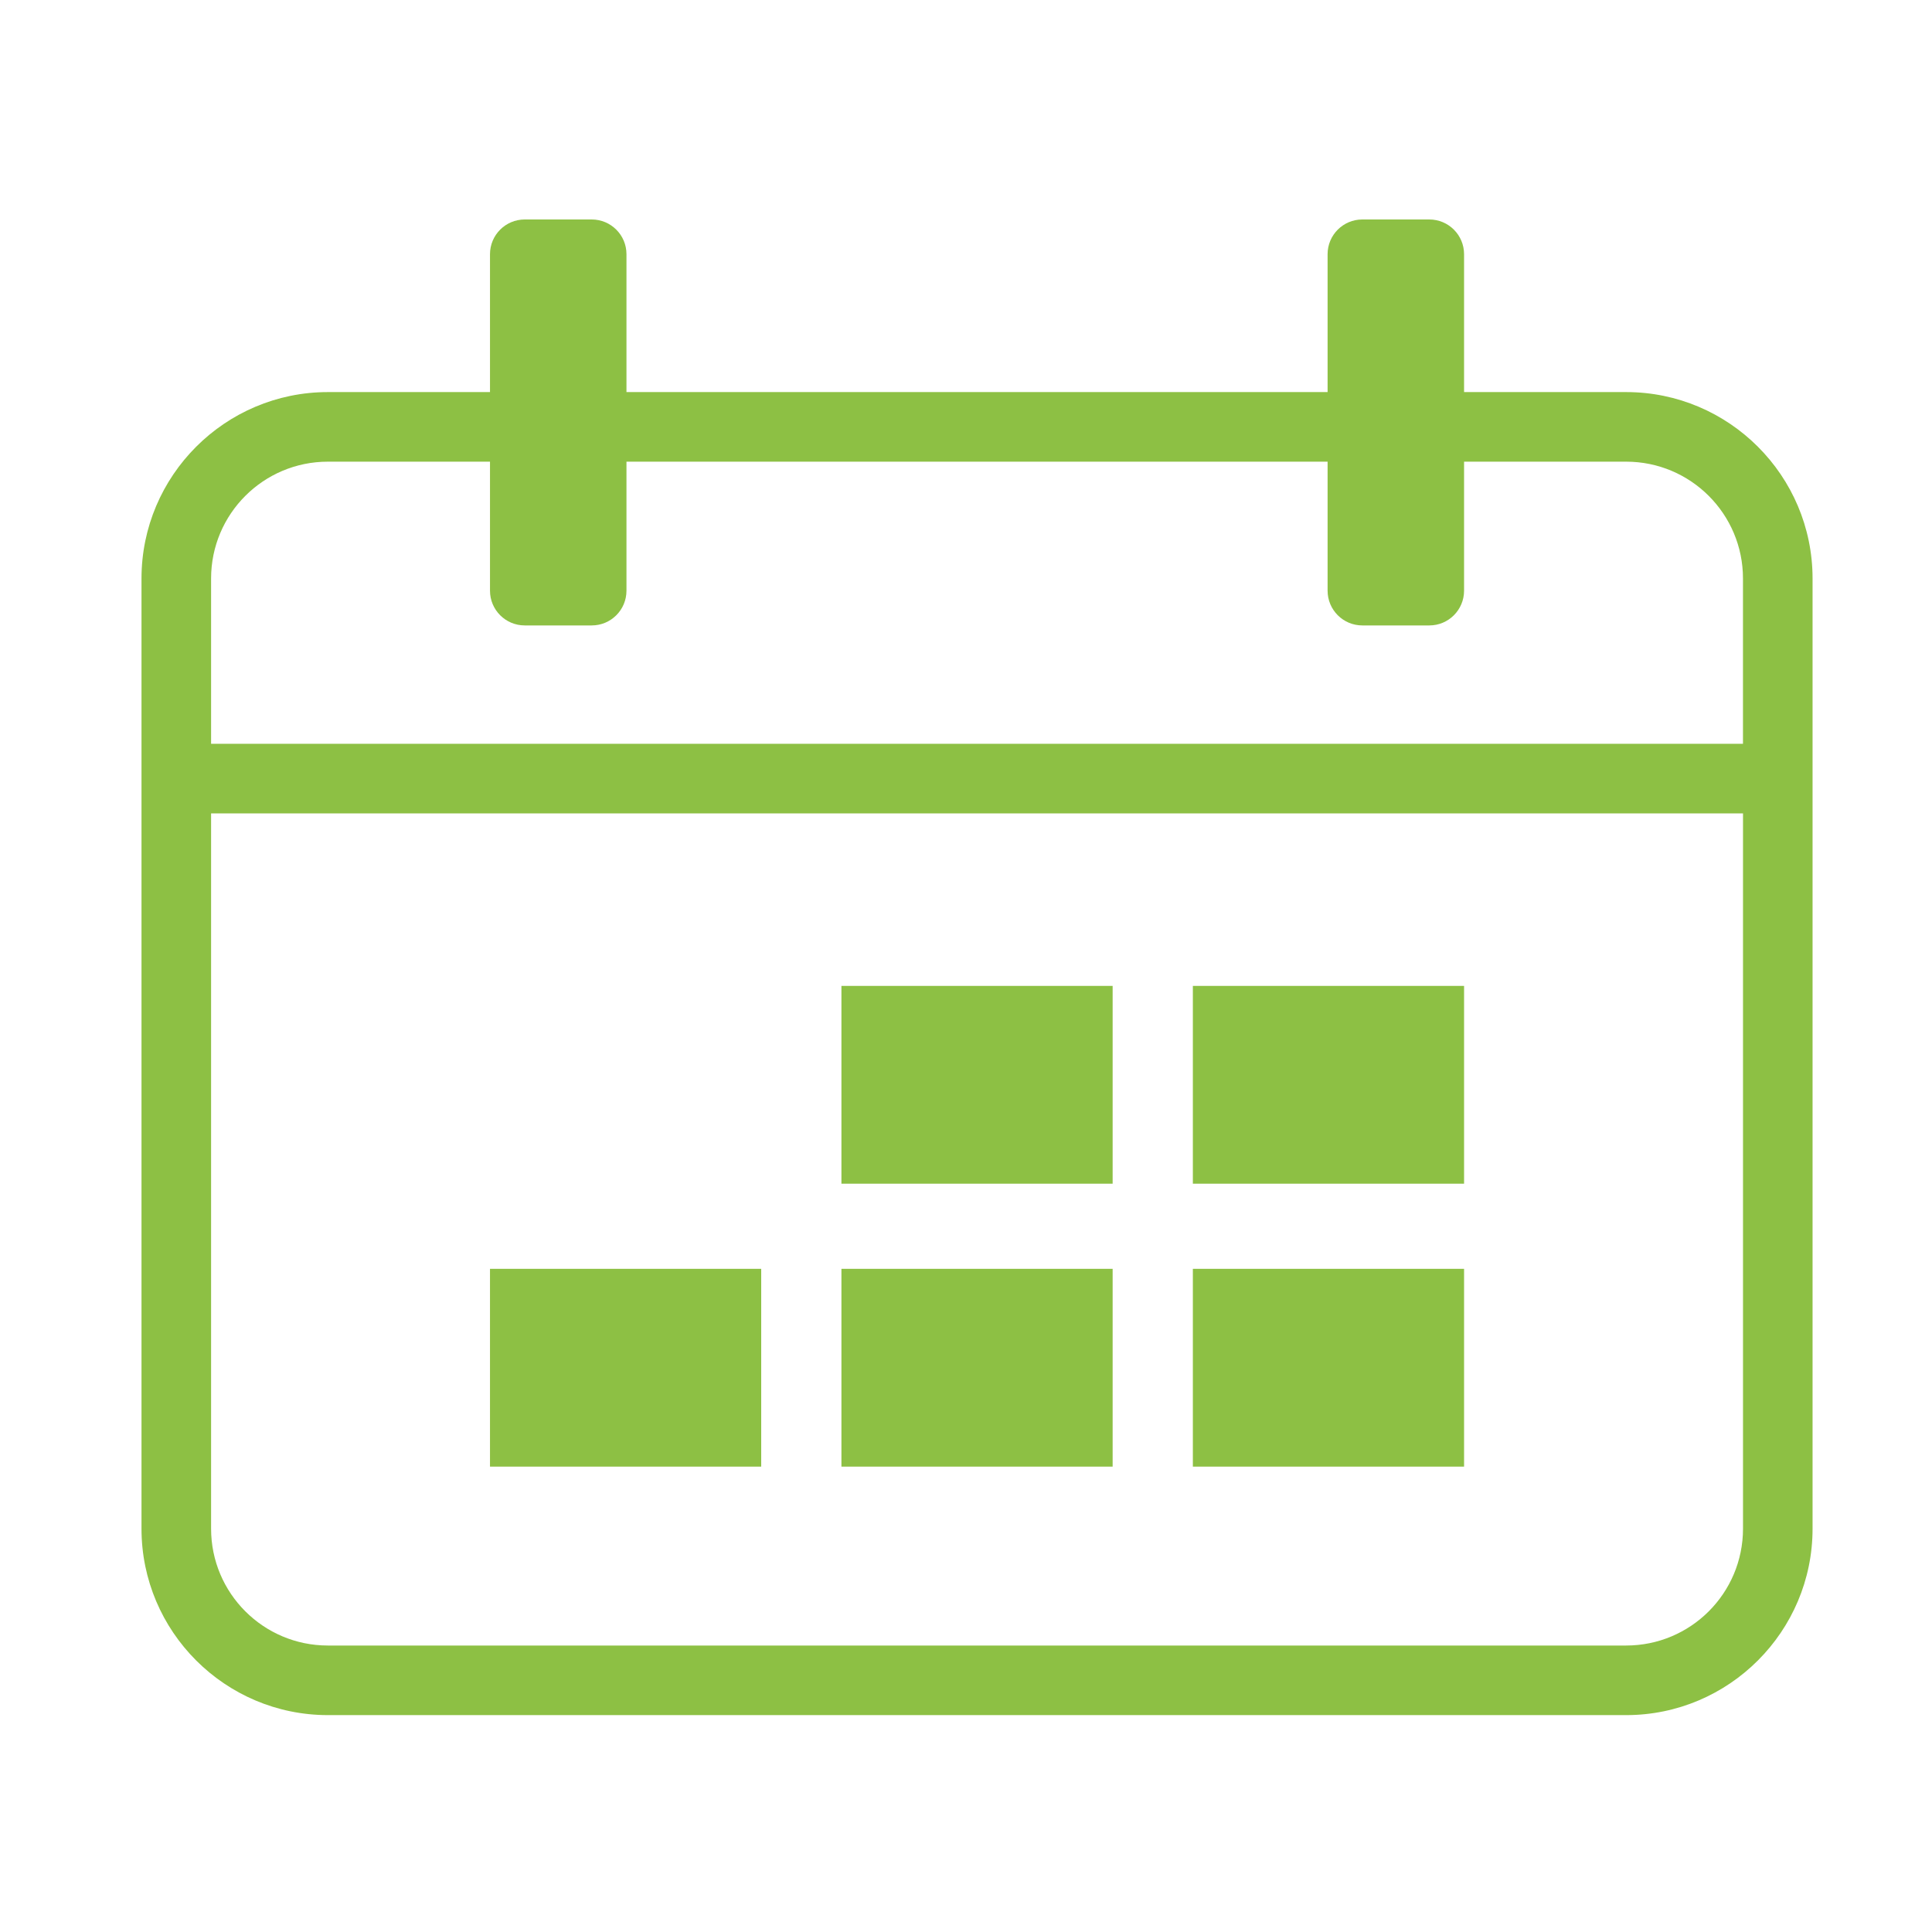
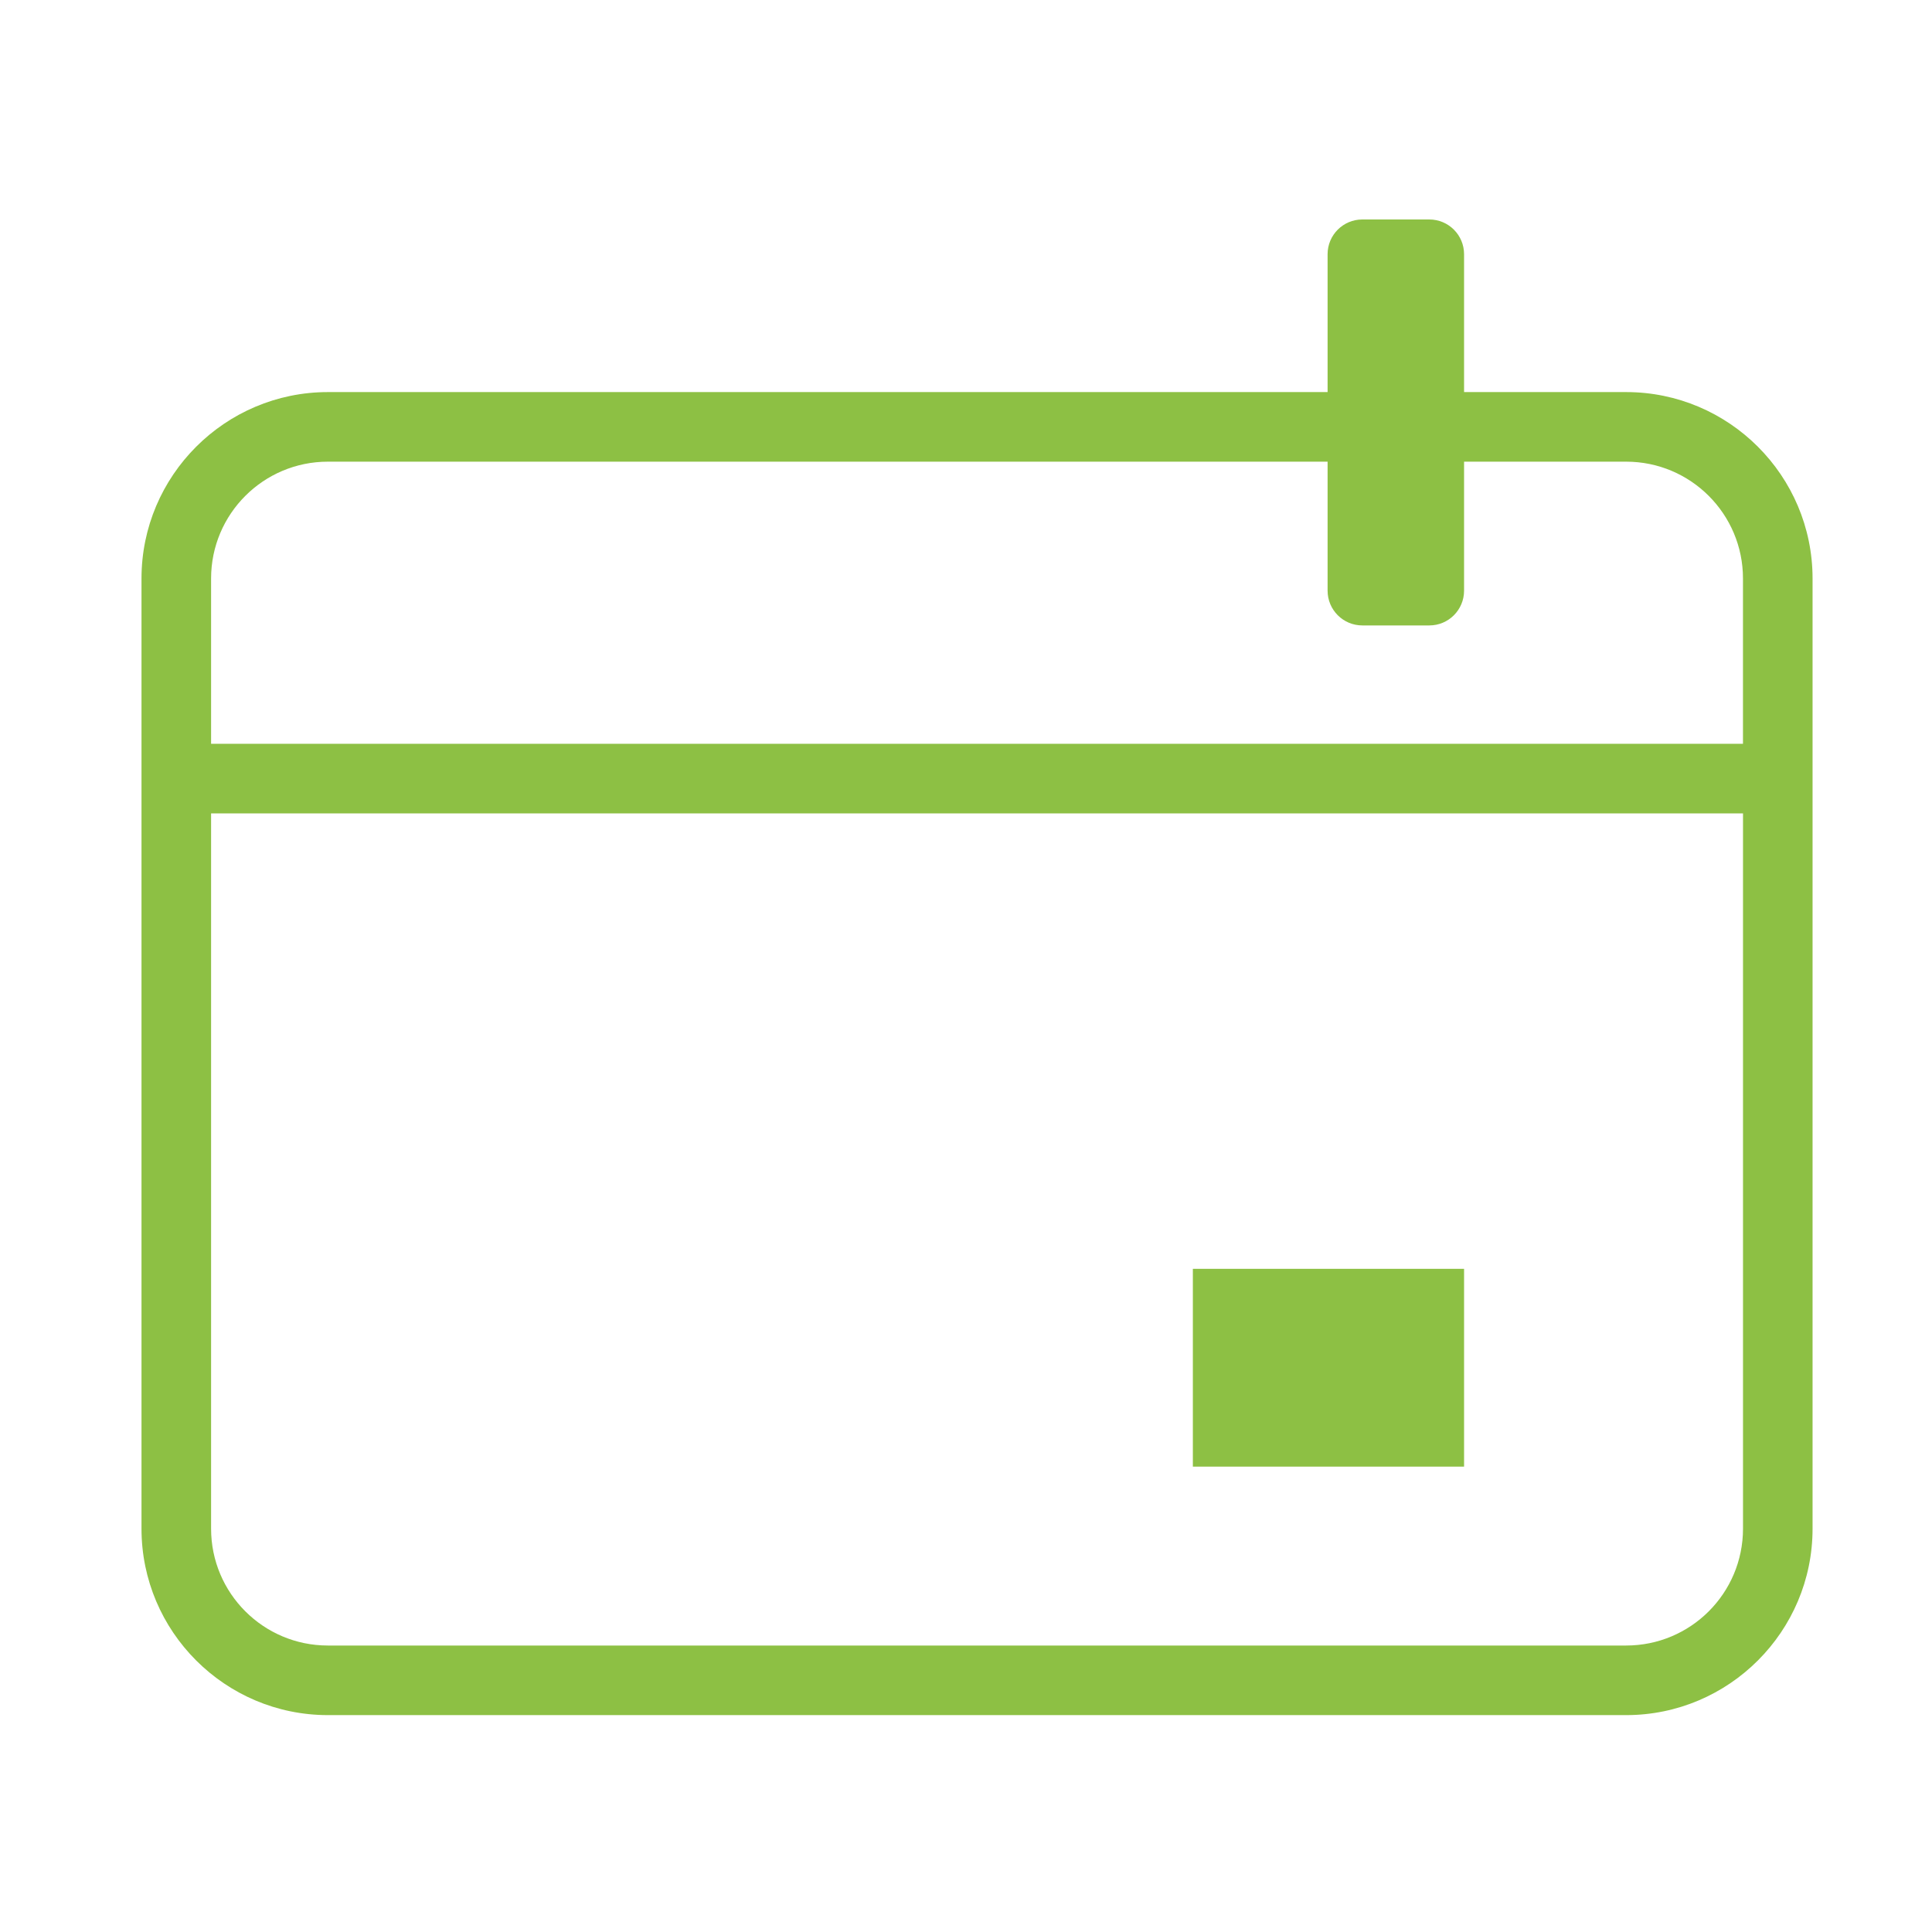
<svg xmlns="http://www.w3.org/2000/svg" version="1.1" id="Layer_1" x="0px" y="0px" viewBox="0 0 500 500" style="enable-background:new 0 0 500 500;" xml:space="preserve">
  <style type="text/css">
	.st0{fill:#8DC044;}
</style>
  <g>
    <g>
      <g>
        <g>
-           <path class="st0" d="M153.14,161.86H135.8c-4.97,0-8.99-4.03-8.99-8.99V65.79c0-4.97,4.03-8.99,8.99-8.99h17.34      c4.97,0,8.99,4.03,8.99,8.99v87.08C162.13,157.84,158.11,161.86,153.14,161.86z" />
          <path class="st0" d="M369.91,161.86h-17.34c-4.97,0-8.99-4.03-8.99-8.99V65.79c0-4.97,4.03-8.99,8.99-8.99h17.34      c4.97,0,8.99,4.03,8.99,8.99v87.08C378.9,157.84,374.87,161.86,369.91,161.86z" />
        </g>
        <path class="st0" d="M420.85,101.47H84.86c-26.6,0-48.24,21.64-48.24,48.24v245.92c0,26.6,21.64,48.24,48.24,48.24h335.99     c26.6,0,48.24-21.64,48.24-48.24V149.71C469.09,123.11,447.45,101.47,420.85,101.47z M84.86,119.48h335.99     c16.7,0,30.23,13.54,30.23,30.23v42.78H54.63v-42.78C54.63,133.02,68.16,119.48,84.86,119.48z M420.85,425.86H84.86     c-16.7,0-30.23-13.54-30.23-30.23V210.5h396.46v185.13C451.08,412.33,437.55,425.86,420.85,425.86z" />
      </g>
      <g>
-         <rect x="217.76" y="255.15" class="st0" width="70.19" height="51.19" />
-         <rect x="308.71" y="255.15" class="st0" width="70.19" height="51.19" />
-         <rect x="126.81" y="328.37" class="st0" width="70.19" height="51.19" />
-         <rect x="217.76" y="328.37" class="st0" width="70.19" height="51.19" />
        <rect x="308.71" y="328.37" class="st0" width="70.19" height="51.19" />
      </g>
    </g>
  </g>
</svg>